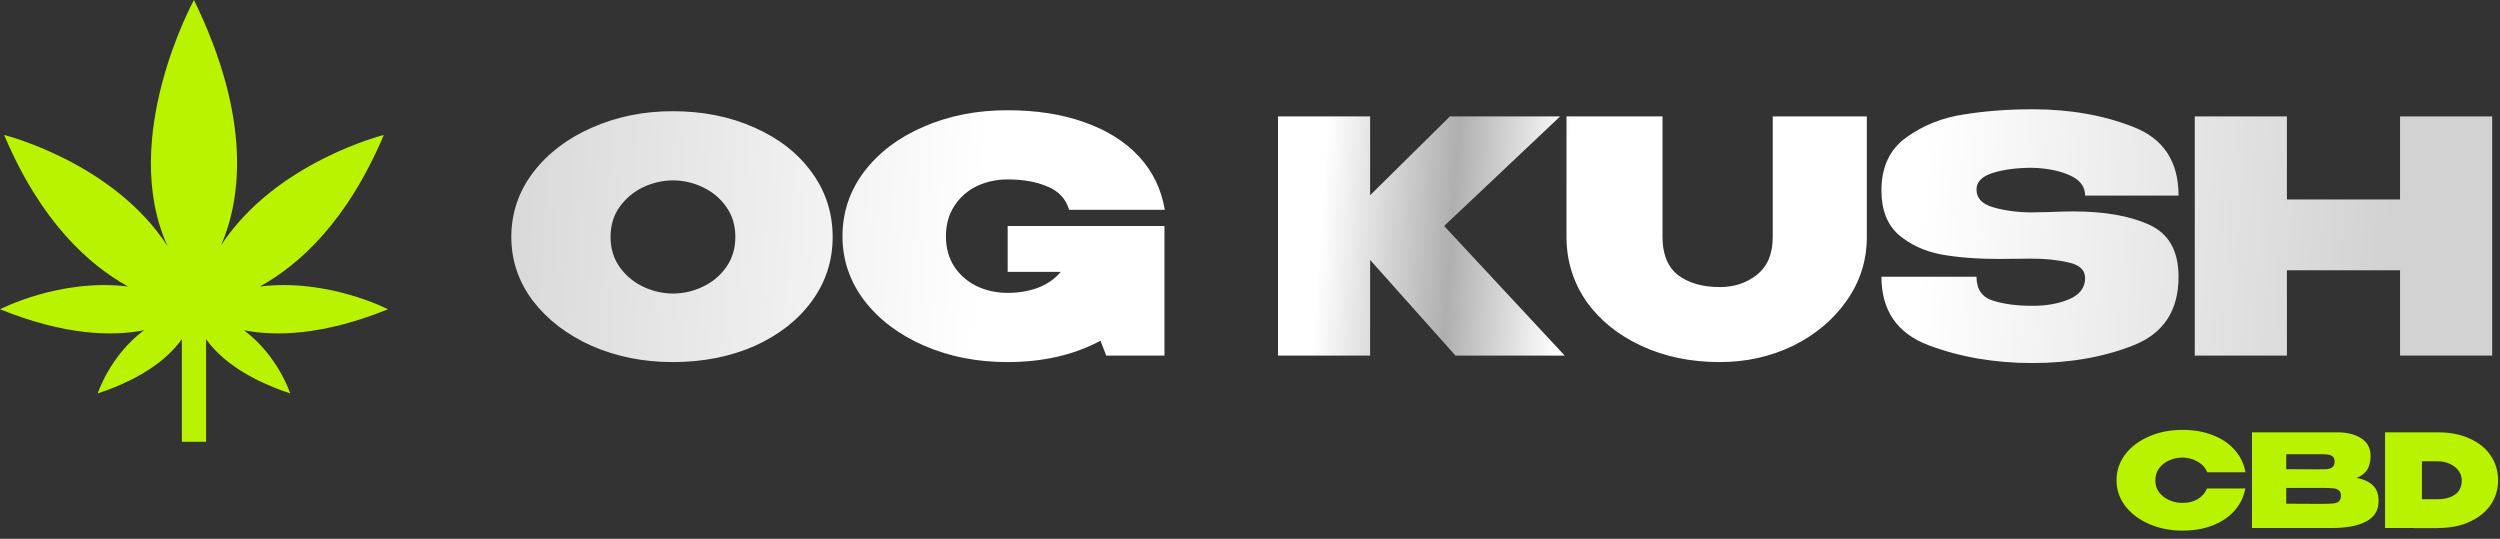
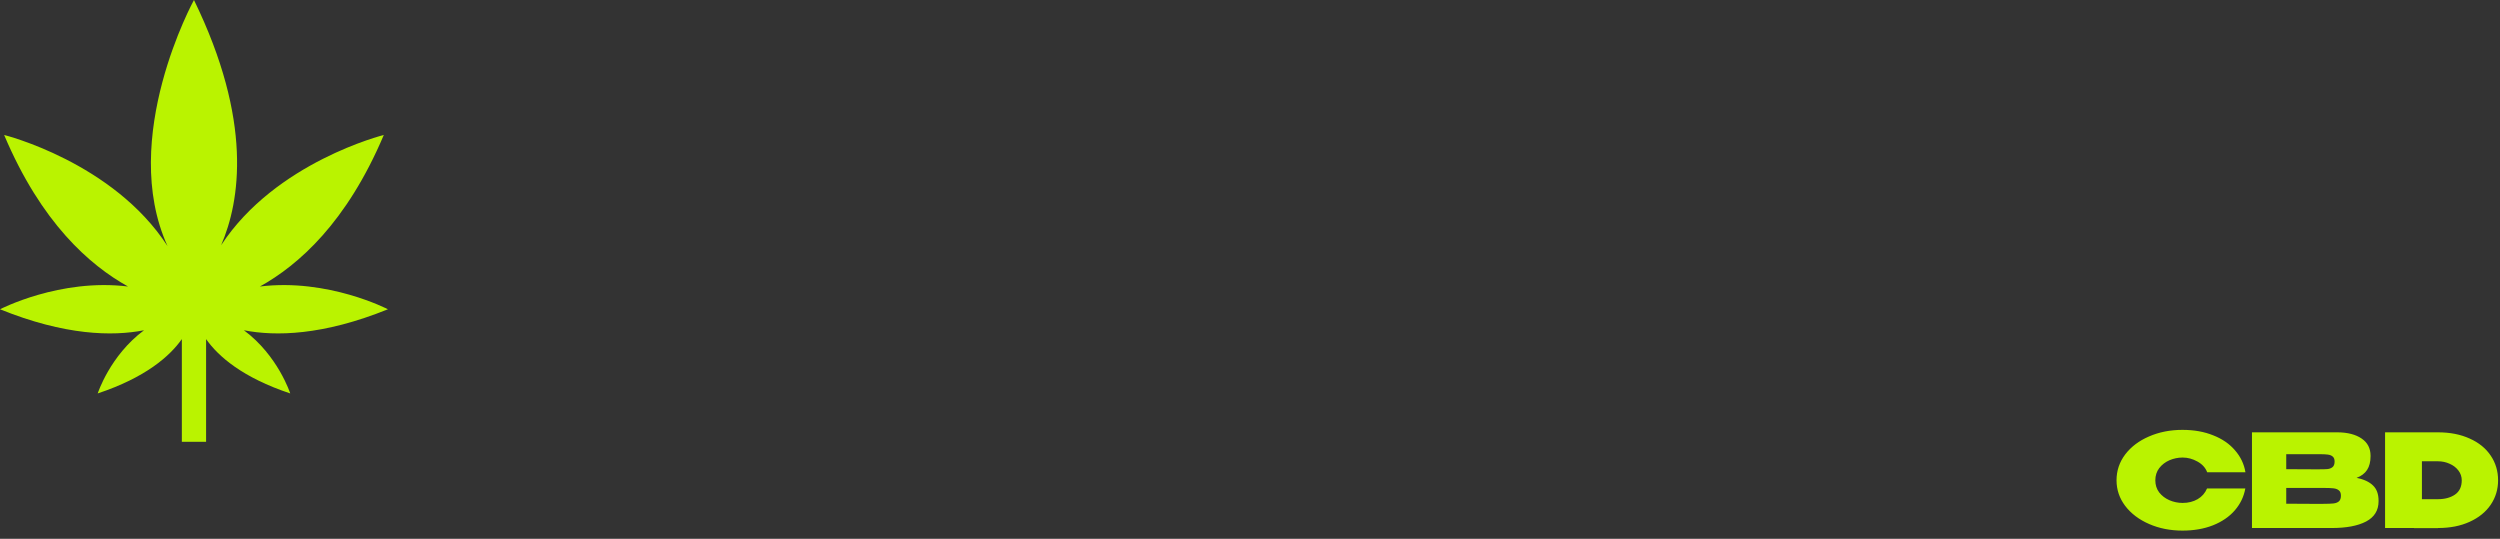
<svg xmlns="http://www.w3.org/2000/svg" width="232" height="50" viewBox="0 0 232 50" fill="none">
  <rect x="0" y="0" width="232" height="50" fill="#333333" stroke="none" />
-   <path d="M62.42 10.32C65.24 10.32 67.78 10.83 70.04 11.85C72.3 12.85 74.07 14.24 75.35 16.02C76.63 17.78 77.27 19.77 77.27 21.99C77.27 24.19 76.63 26.17 75.35 27.93C74.07 29.69 72.3 31.08 70.04 32.1C67.78 33.1 65.24 33.6 62.42 33.6C59.72 33.6 57.22 33.1 54.92 32.1C52.64 31.08 50.82 29.69 49.46 27.93C48.12 26.15 47.45 24.17 47.45 21.99C47.45 19.79 48.12 17.8 49.46 16.02C50.82 14.24 52.64 12.85 54.92 11.85C57.22 10.83 59.72 10.32 62.42 10.32ZM62.45 27.24C63.41 27.24 64.33 27.03 65.21 26.61C66.11 26.19 66.84 25.58 67.4 24.78C67.96 23.98 68.24 23.05 68.24 21.99C68.24 20.91 67.96 19.98 67.4 19.2C66.84 18.4 66.11 17.79 65.21 17.37C64.33 16.95 63.41 16.74 62.45 16.74C61.51 16.74 60.59 16.95 59.69 17.37C58.81 17.79 58.08 18.4 57.5 19.2C56.94 19.98 56.66 20.91 56.66 21.99C56.66 23.05 56.94 23.98 57.5 24.78C58.08 25.58 58.81 26.19 59.69 26.61C60.59 27.03 61.51 27.24 62.45 27.24ZM93.512 25.23V20.97H108.062V33H102.662L102.122 31.62C99.662 32.94 96.782 33.6 93.482 33.6C90.662 33.6 88.082 33.09 85.742 32.07C83.402 31.05 81.552 29.65 80.192 27.87C78.852 26.09 78.182 24.11 78.182 21.93C78.182 19.71 78.852 17.71 80.192 15.93C81.552 14.15 83.392 12.76 85.712 11.76C88.052 10.74 90.642 10.23 93.482 10.23C96.162 10.23 98.542 10.6 100.622 11.34C102.722 12.08 104.412 13.14 105.692 14.52C106.972 15.9 107.772 17.55 108.092 19.47H99.212C98.912 18.45 98.242 17.73 97.202 17.31C96.182 16.87 94.952 16.65 93.512 16.65C92.472 16.65 91.512 16.86 90.632 17.28C89.772 17.7 89.082 18.31 88.562 19.11C88.042 19.91 87.782 20.85 87.782 21.93C87.782 23.01 88.042 23.95 88.562 24.75C89.082 25.53 89.772 26.13 90.632 26.55C91.512 26.97 92.472 27.18 93.512 27.18C94.532 27.18 95.472 27.02 96.332 26.7C97.212 26.36 97.912 25.87 98.432 25.23H93.512ZM134.017 20.97L145.207 33H135.067L127.147 24.12V33H118.597V10.8H127.147V18.12L134.557 10.8H144.787L134.017 20.97ZM164.511 10.8H173.241V22.02C173.241 24.18 172.611 26.15 171.351 27.93C170.111 29.69 168.451 31.08 166.371 32.1C164.291 33.1 162.031 33.6 159.591 33.6C156.911 33.6 154.491 33.1 152.331 32.1C150.171 31.1 148.471 29.73 147.231 27.99C146.011 26.23 145.391 24.26 145.371 22.08V10.8H154.281V21.99C154.281 23.59 154.761 24.77 155.721 25.53C156.701 26.27 158.001 26.64 159.621 26.64C160.941 26.64 162.081 26.26 163.041 25.5C164.021 24.72 164.511 23.55 164.511 21.99V10.8ZM190.138 19.68C191.098 19.64 191.848 19.62 192.388 19.62C195.288 19.62 197.638 20.03 199.438 20.85C201.258 21.67 202.168 23.28 202.168 25.68C202.168 28.82 200.778 30.94 197.998 32.04C195.218 33.14 192.088 33.69 188.608 33.69C185.108 33.69 181.898 33.14 178.978 32.04C176.058 30.94 174.598 28.82 174.598 25.68H183.418C183.418 26.84 183.928 27.58 184.948 27.9C185.968 28.22 187.188 28.38 188.608 28.38C189.948 28.38 191.098 28.17 192.058 27.75C193.018 27.33 193.498 26.68 193.498 25.8C193.498 25.06 192.988 24.58 191.968 24.36C190.968 24.12 189.798 24 188.458 24L185.458 24.03C183.458 24.03 181.678 23.89 180.118 23.61C178.578 23.31 177.268 22.7 176.188 21.78C175.128 20.84 174.598 19.47 174.598 17.67C174.598 15.49 175.368 13.85 176.908 12.75C178.468 11.63 180.248 10.92 182.248 10.62C184.248 10.3 186.368 10.14 188.608 10.14C192.088 10.14 195.218 10.69 197.998 11.79C200.778 12.87 202.168 14.99 202.168 18.15H193.498C193.498 17.31 193.018 16.68 192.058 16.26C191.118 15.84 189.968 15.61 188.608 15.57C187.168 15.57 185.938 15.73 184.918 16.05C183.918 16.37 183.418 16.88 183.418 17.58C183.418 18.38 183.928 18.93 184.948 19.23C185.968 19.53 187.118 19.69 188.398 19.71L190.138 19.68ZM212.225 18.51H222.725V10.8H231.275V33H222.725V25.08H212.225V33H203.675V10.8H212.225V18.51Z" fill="url(#paint0_linear_0_729)" />
  <path d="M16.875 41V31.468C15.75 33.066 13.5 35.035 9.068 36.511C9.068 36.511 10.193 33.005 13.365 30.648C10.44 31.221 6.03 31.14 0 28.7C0 28.7 5.558 25.809 11.88 26.588C8.303 24.6 3.825 20.664 0.383 12.525C0.383 12.525 10.508 15.047 15.547 22.837C10.98 12.792 18 0 18 0C23.468 11.213 22.297 18.655 20.52 22.755C25.582 15.027 35.617 12.525 35.617 12.525C32.175 20.664 27.698 24.6 24.12 26.588C30.442 25.809 36 28.7 36 28.7C29.97 31.14 25.56 31.221 22.635 30.648C25.808 33.005 26.933 36.511 26.933 36.511C22.5 35.035 20.25 33.066 19.125 31.468V41H16.875Z" fill="#BAF300" />
  <path d="M196.414 44.572C196.414 43.684 196.682 42.884 197.218 42.172C197.762 41.46 198.498 40.904 199.426 40.504C200.362 40.096 201.398 39.892 202.534 39.892C203.598 39.892 204.546 40.06 205.378 40.396C206.218 40.724 206.894 41.188 207.406 41.788C207.926 42.38 208.25 43.06 208.378 43.828H204.826C204.674 43.412 204.374 43.08 203.926 42.832C203.486 42.584 203.026 42.46 202.546 42.46C202.122 42.46 201.714 42.544 201.322 42.712C200.938 42.88 200.622 43.124 200.374 43.444C200.134 43.764 200.014 44.14 200.014 44.572C200.014 45.004 200.134 45.38 200.374 45.7C200.622 46.012 200.938 46.252 201.322 46.42C201.714 46.588 202.122 46.672 202.546 46.672C203.074 46.672 203.538 46.556 203.938 46.324C204.338 46.092 204.63 45.76 204.814 45.328H208.366C208.23 46.088 207.906 46.764 207.394 47.356C206.882 47.948 206.206 48.412 205.366 48.748C204.534 49.076 203.59 49.24 202.534 49.24C201.406 49.24 200.374 49.036 199.438 48.628C198.502 48.22 197.762 47.66 197.218 46.948C196.682 46.236 196.414 45.444 196.414 44.572ZM218.691 44.344C219.363 44.48 219.871 44.716 220.215 45.052C220.559 45.38 220.731 45.852 220.731 46.468V46.516C220.731 47.364 220.343 47.992 219.567 48.4C218.799 48.8 217.739 49 216.387 49H216.363H215.979H208.983V40.12H216.939C217.867 40.128 218.607 40.32 219.159 40.696C219.711 41.072 219.987 41.604 219.987 42.292V42.34C219.987 42.86 219.879 43.284 219.663 43.612C219.447 43.94 219.123 44.184 218.691 44.344ZM215.211 43.552C215.571 43.552 215.839 43.544 216.015 43.528C216.191 43.504 216.339 43.444 216.459 43.348C216.587 43.244 216.651 43.072 216.651 42.832C216.651 42.616 216.591 42.46 216.471 42.364C216.359 42.268 216.207 42.208 216.015 42.184C215.831 42.16 215.563 42.148 215.211 42.148H215.199H212.163V43.54L214.611 43.552H215.211ZM215.607 46.756C216.023 46.756 216.335 46.744 216.543 46.72C216.759 46.696 216.927 46.632 217.047 46.528C217.175 46.416 217.239 46.24 217.239 46C217.239 45.768 217.175 45.604 217.047 45.508C216.927 45.404 216.759 45.34 216.543 45.316C216.335 45.292 216.023 45.28 215.607 45.28H215.595H212.163V46.744C213.211 46.744 213.943 46.748 214.359 46.756C214.783 46.756 215.071 46.756 215.223 46.756H215.607ZM231.822 44.572C231.822 45.412 231.594 46.168 231.138 46.84C230.682 47.512 230.03 48.04 229.182 48.424C228.342 48.808 227.366 49 226.254 49V49.012H224.022V49H221.334V40.12H226.242C227.362 40.12 228.342 40.312 229.182 40.696C230.03 41.072 230.682 41.6 231.138 42.28C231.594 42.952 231.822 43.716 231.822 44.572ZM226.254 46.324C226.878 46.324 227.398 46.184 227.814 45.904C228.238 45.616 228.45 45.172 228.45 44.572C228.45 44.236 228.346 43.932 228.138 43.66C227.93 43.388 227.658 43.18 227.322 43.036C226.986 42.884 226.63 42.808 226.254 42.808H224.754V46.324H226.254Z" fill="#BAF300" />
  <defs>
    <linearGradient id="paint0_linear_0_729" x1="49.005" y1="1.531" x2="222.31" y2="13.534" gradientUnits="userSpaceOnUse">
      <stop stop-color="#D9D9D9" />
      <stop offset="0.25" stop-color="white" />
      <stop offset="0.43" stop-color="white" />
      <stop offset="0.5" stop-color="#AFAFAF" />
      <stop offset="0.56" stop-color="white" />
      <stop offset="0.75" stop-color="white" />
      <stop offset="1" stop-color="#D2D2D2" />
    </linearGradient>
  </defs>
</svg>